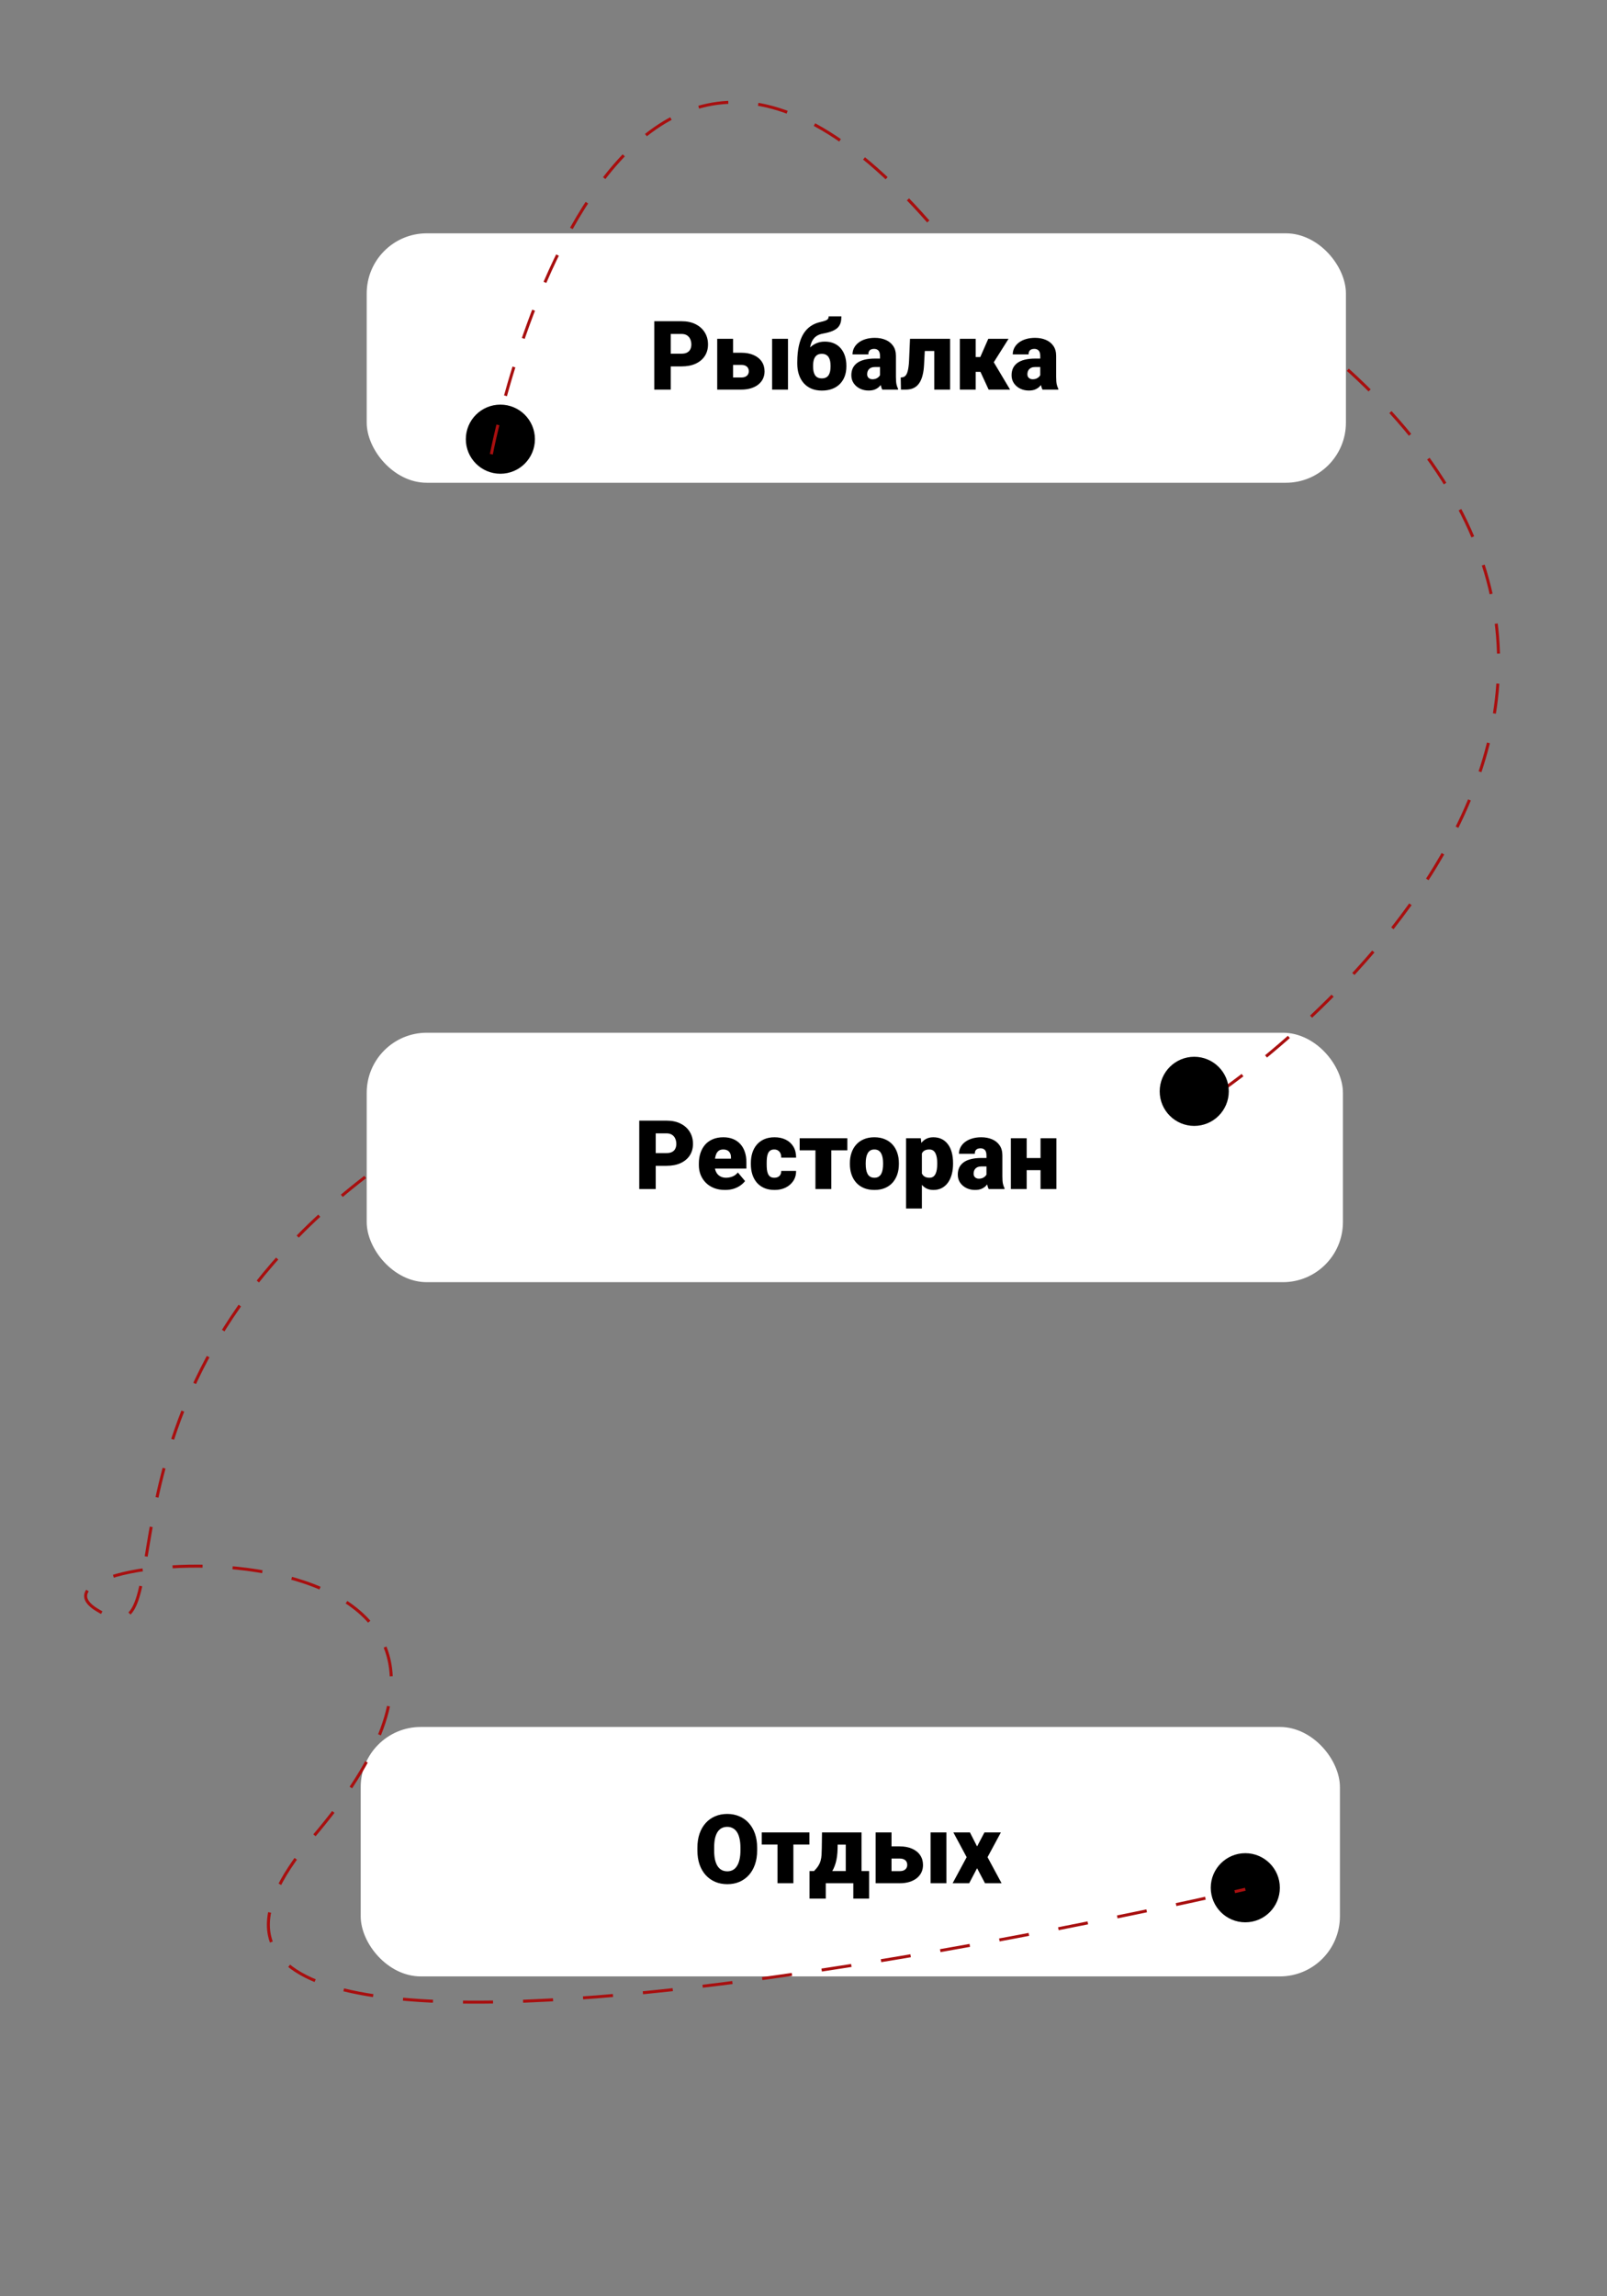
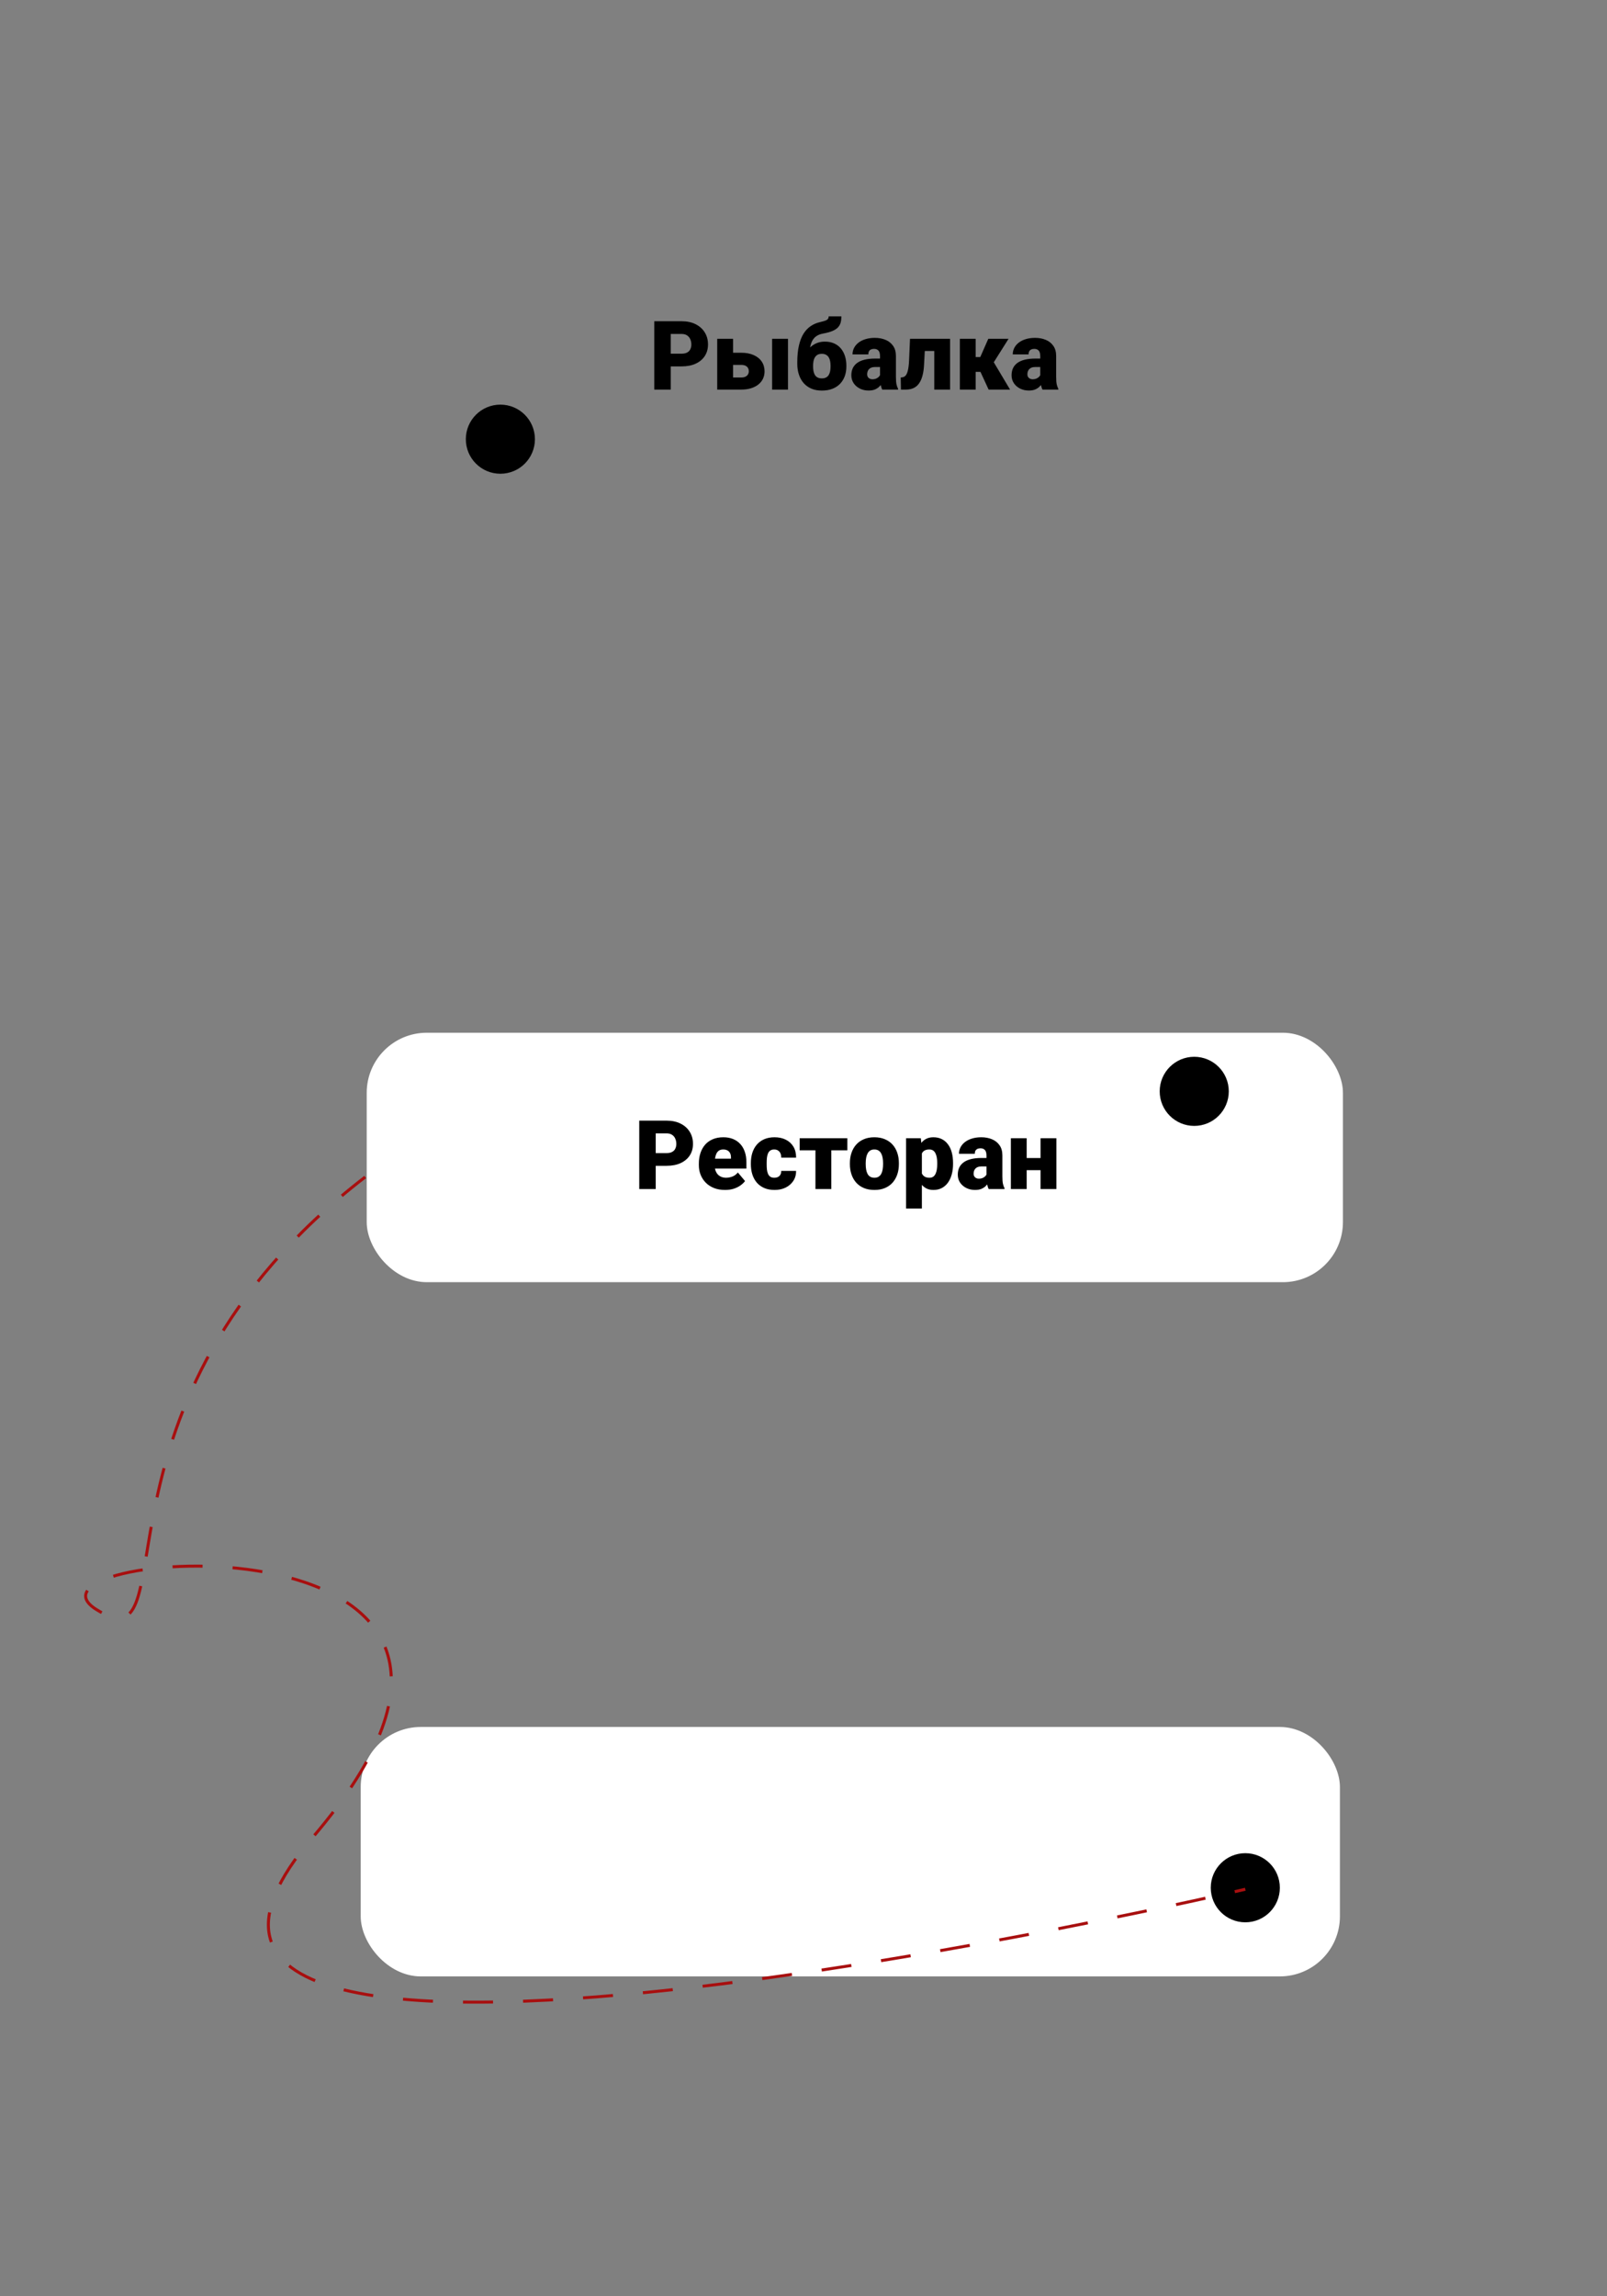
<svg xmlns="http://www.w3.org/2000/svg" width="535" height="764" viewBox="0 0 535 764" fill="none">
  <rect x="0" y="0" width="535" height="764" fill="#808080" stroke="none" />
-   <rect x="122.084" y="77.638" width="326" height="83" rx="20" fill="white" />
  <rect x="120.084" y="574.638" width="326" height="83" rx="20" fill="white" />
  <circle cx="166.584" cy="146.138" r="11.5" fill="black" />
  <circle cx="414.584" cy="628.138" r="11.5" fill="black" />
  <rect x="122.084" y="343.638" width="325" height="83" rx="20" fill="white" />
-   <path d="M163.584 151.138C163.584 151.138 202.084 -51.862 311.584 76.638M405.583 363.638C405.583 363.638 583.084 244.638 448.498 122.83" stroke="#A80F0F" stroke-dasharray="10 10" />
  <path d="M121.584 391.638C23.584 467.138 63.916 555.661 32 535.5C0.084 515.339 199.916 499.362 104 611.5C8.084 723.638 414.584 628.638 414.584 628.638" stroke="#A80F0F" stroke-dasharray="10 10" />
  <path d="M226.896 121.919H221.24V117.685H226.896C227.667 117.685 228.292 117.555 228.771 117.294C229.251 117.034 229.6 116.675 229.818 116.216C230.048 115.747 230.162 115.221 230.162 114.638C230.162 114.013 230.048 113.435 229.818 112.904C229.6 112.372 229.251 111.945 228.771 111.622C228.292 111.289 227.667 111.122 226.896 111.122H223.303V129.638H217.818V106.888H226.896C228.719 106.888 230.287 107.221 231.6 107.888C232.923 108.555 233.938 109.471 234.646 110.638C235.355 111.794 235.709 113.117 235.709 114.607C235.709 116.076 235.355 117.357 234.646 118.451C233.938 119.544 232.923 120.399 231.6 121.013C230.287 121.617 228.719 121.919 226.896 121.919ZM241.928 117.372H246.74C248.365 117.372 249.756 117.633 250.912 118.154C252.079 118.664 252.975 119.388 253.6 120.326C254.225 121.253 254.537 122.336 254.537 123.576C254.537 124.461 254.36 125.279 254.006 126.029C253.652 126.768 253.136 127.409 252.459 127.951C251.792 128.482 250.975 128.899 250.006 129.201C249.048 129.492 247.959 129.638 246.74 129.638H238.771V112.732H244.053V125.607H246.74C247.344 125.607 247.829 125.513 248.193 125.326C248.568 125.138 248.844 124.888 249.021 124.576C249.199 124.263 249.287 123.919 249.287 123.544C249.287 123.128 249.199 122.763 249.021 122.451C248.844 122.128 248.568 121.878 248.193 121.701C247.829 121.513 247.344 121.419 246.74 121.419H241.928V117.372ZM262.334 112.732V129.638H257.053V112.732H262.334ZM275.881 105.263H280.115C280.115 106.013 280.037 106.69 279.881 107.294C279.725 107.888 279.433 108.425 279.006 108.904C278.579 109.372 277.954 109.784 277.131 110.138C276.318 110.482 275.245 110.774 273.912 111.013C273.058 111.18 272.339 111.466 271.756 111.872C271.173 112.279 270.704 112.831 270.35 113.529C270.006 114.216 269.761 115.07 269.615 116.091C269.48 117.112 269.428 118.32 269.459 119.716V120.138L265.428 120.857V120.435C265.438 118.341 265.62 116.524 265.975 114.982C266.329 113.43 266.834 112.122 267.49 111.06C268.157 109.997 268.959 109.149 269.896 108.513C270.834 107.878 271.886 107.43 273.053 107.169C273.792 107.003 274.365 106.841 274.771 106.685C275.188 106.529 275.475 106.341 275.631 106.122C275.798 105.904 275.881 105.617 275.881 105.263ZM274.584 113.669C275.751 113.669 276.782 113.867 277.678 114.263C278.574 114.659 279.324 115.216 279.928 115.935C280.532 116.654 280.99 117.503 281.303 118.482C281.615 119.451 281.771 120.508 281.771 121.654V121.982C281.771 123.128 281.594 124.19 281.24 125.169C280.886 126.138 280.365 126.982 279.678 127.701C278.99 128.419 278.136 128.977 277.115 129.372C276.105 129.768 274.938 129.966 273.615 129.966C272.292 129.966 271.12 129.747 270.1 129.31C269.079 128.862 268.219 128.237 267.521 127.435C266.834 126.633 266.313 125.69 265.959 124.607C265.605 123.524 265.428 122.336 265.428 121.044V120.716C265.417 120.57 265.506 120.435 265.693 120.31C265.891 120.175 266.12 120.008 266.381 119.81C266.652 119.602 266.891 119.32 267.1 118.966C267.839 117.706 268.594 116.69 269.365 115.919C270.136 115.138 270.949 114.57 271.803 114.216C272.657 113.852 273.584 113.669 274.584 113.669ZM273.584 117.732C272.844 117.732 272.261 117.914 271.834 118.279C271.417 118.633 271.12 119.107 270.943 119.701C270.777 120.294 270.693 120.945 270.693 121.654V121.982C270.693 122.534 270.74 123.05 270.834 123.529C270.928 123.997 271.084 124.414 271.303 124.779C271.521 125.133 271.818 125.409 272.193 125.607C272.579 125.805 273.053 125.904 273.615 125.904C274.167 125.904 274.631 125.805 275.006 125.607C275.381 125.409 275.678 125.133 275.896 124.779C276.115 124.414 276.271 123.997 276.365 123.529C276.459 123.05 276.506 122.534 276.506 121.982V121.654C276.506 121.122 276.459 120.622 276.365 120.154C276.271 119.675 276.115 119.258 275.896 118.904C275.678 118.539 275.376 118.253 274.99 118.044C274.615 117.836 274.146 117.732 273.584 117.732ZM292.975 125.388V118.419C292.975 117.94 292.907 117.529 292.771 117.185C292.636 116.841 292.423 116.576 292.131 116.388C291.839 116.19 291.449 116.091 290.959 116.091C290.563 116.091 290.225 116.159 289.943 116.294C289.662 116.43 289.449 116.633 289.303 116.904C289.157 117.175 289.084 117.518 289.084 117.935H283.818C283.818 117.154 283.99 116.43 284.334 115.763C284.688 115.086 285.188 114.497 285.834 113.997C286.49 113.497 287.271 113.112 288.178 112.841C289.094 112.56 290.115 112.419 291.24 112.419C292.584 112.419 293.782 112.643 294.834 113.091C295.896 113.539 296.735 114.211 297.35 115.107C297.964 115.992 298.271 117.107 298.271 118.451V125.372C298.271 126.477 298.334 127.315 298.459 127.888C298.584 128.451 298.761 128.945 298.99 129.372V129.638H293.709C293.459 129.117 293.271 128.482 293.146 127.732C293.032 126.971 292.975 126.19 292.975 125.388ZM293.615 119.31L293.646 122.122H291.318C290.829 122.122 290.412 122.19 290.068 122.326C289.735 122.461 289.464 122.649 289.256 122.888C289.058 123.117 288.912 123.378 288.818 123.669C288.735 123.961 288.693 124.268 288.693 124.591C288.693 124.904 288.766 125.185 288.912 125.435C289.068 125.675 289.277 125.862 289.537 125.997C289.798 126.133 290.089 126.201 290.412 126.201C290.995 126.201 291.49 126.091 291.896 125.872C292.313 125.643 292.631 125.367 292.85 125.044C293.068 124.721 293.178 124.419 293.178 124.138L294.334 126.294C294.126 126.711 293.886 127.133 293.615 127.56C293.355 127.987 293.027 128.383 292.631 128.747C292.245 129.102 291.771 129.393 291.209 129.622C290.646 129.841 289.964 129.951 289.162 129.951C288.12 129.951 287.162 129.737 286.287 129.31C285.423 128.883 284.73 128.289 284.209 127.529C283.688 126.758 283.428 125.872 283.428 124.872C283.428 123.997 283.584 123.216 283.896 122.529C284.219 121.841 284.704 121.258 285.35 120.779C285.995 120.3 286.818 119.935 287.818 119.685C288.818 119.435 289.995 119.31 291.35 119.31H293.615ZM312.662 112.732V116.794H304.287V112.732H312.662ZM316.303 112.732V129.638H311.037V112.732H316.303ZM302.959 112.732H308.1L307.631 121.435C307.568 122.643 307.428 123.701 307.209 124.607C307.001 125.513 306.719 126.289 306.365 126.935C306.021 127.57 305.61 128.091 305.131 128.497C304.652 128.893 304.11 129.185 303.506 129.372C302.902 129.55 302.245 129.638 301.537 129.638H299.943L299.865 125.607L300.428 125.544C300.709 125.513 300.959 125.419 301.178 125.263C301.396 125.107 301.589 124.888 301.756 124.607C301.923 124.326 302.063 123.966 302.178 123.529C302.303 123.091 302.402 122.576 302.475 121.982C302.558 121.388 302.615 120.706 302.646 119.935L302.959 112.732ZM324.818 112.732V129.638H319.553V112.732H324.818ZM335.771 112.732L328.834 123.732H324.115L323.521 118.81H326.35L329.021 112.732H335.771ZM329.131 129.638L325.959 122.747L330.85 120.544L336.271 129.638H329.131ZM346.318 125.388V118.419C346.318 117.94 346.251 117.529 346.115 117.185C345.98 116.841 345.766 116.576 345.475 116.388C345.183 116.19 344.792 116.091 344.303 116.091C343.907 116.091 343.568 116.159 343.287 116.294C343.006 116.43 342.792 116.633 342.646 116.904C342.501 117.175 342.428 117.518 342.428 117.935H337.162C337.162 117.154 337.334 116.43 337.678 115.763C338.032 115.086 338.532 114.497 339.178 113.997C339.834 113.497 340.615 113.112 341.521 112.841C342.438 112.56 343.459 112.419 344.584 112.419C345.928 112.419 347.126 112.643 348.178 113.091C349.24 113.539 350.079 114.211 350.693 115.107C351.308 115.992 351.615 117.107 351.615 118.451V125.372C351.615 126.477 351.678 127.315 351.803 127.888C351.928 128.451 352.105 128.945 352.334 129.372V129.638H347.053C346.803 129.117 346.615 128.482 346.49 127.732C346.376 126.971 346.318 126.19 346.318 125.388ZM346.959 119.31L346.99 122.122H344.662C344.173 122.122 343.756 122.19 343.412 122.326C343.079 122.461 342.808 122.649 342.6 122.888C342.402 123.117 342.256 123.378 342.162 123.669C342.079 123.961 342.037 124.268 342.037 124.591C342.037 124.904 342.11 125.185 342.256 125.435C342.412 125.675 342.62 125.862 342.881 125.997C343.141 126.133 343.433 126.201 343.756 126.201C344.339 126.201 344.834 126.091 345.24 125.872C345.657 125.643 345.975 125.367 346.193 125.044C346.412 124.721 346.521 124.419 346.521 124.138L347.678 126.294C347.469 126.711 347.23 127.133 346.959 127.56C346.699 127.987 346.37 128.383 345.975 128.747C345.589 129.102 345.115 129.393 344.553 129.622C343.99 129.841 343.308 129.951 342.506 129.951C341.464 129.951 340.506 129.737 339.631 129.31C338.766 128.883 338.074 128.289 337.553 127.529C337.032 126.758 336.771 125.872 336.771 124.872C336.771 123.997 336.928 123.216 337.24 122.529C337.563 121.841 338.048 121.258 338.693 120.779C339.339 120.3 340.162 119.935 341.162 119.685C342.162 119.435 343.339 119.31 344.693 119.31H346.959Z" fill="black" />
  <path d="M221.896 387.919H216.24V383.685H221.896C222.667 383.685 223.292 383.555 223.771 383.294C224.251 383.034 224.6 382.675 224.818 382.216C225.048 381.747 225.162 381.221 225.162 380.638C225.162 380.013 225.048 379.435 224.818 378.904C224.6 378.372 224.251 377.945 223.771 377.622C223.292 377.289 222.667 377.122 221.896 377.122H218.303V395.638H212.818V372.888H221.896C223.719 372.888 225.287 373.221 226.6 373.888C227.923 374.555 228.938 375.471 229.646 376.638C230.355 377.794 230.709 379.117 230.709 380.607C230.709 382.076 230.355 383.357 229.646 384.451C228.938 385.544 227.923 386.399 226.6 387.013C225.287 387.617 223.719 387.919 221.896 387.919ZM241.381 395.951C240.006 395.951 238.777 395.737 237.693 395.31C236.61 394.872 235.693 394.274 234.943 393.513C234.204 392.753 233.636 391.878 233.24 390.888C232.855 389.899 232.662 388.852 232.662 387.747V387.154C232.662 385.914 232.834 384.768 233.178 383.716C233.521 382.654 234.032 381.727 234.709 380.935C235.386 380.143 236.235 379.529 237.256 379.091C238.277 378.643 239.464 378.419 240.818 378.419C242.016 378.419 243.089 378.612 244.037 378.997C244.985 379.383 245.787 379.935 246.443 380.654C247.11 381.372 247.615 382.242 247.959 383.263C248.313 384.284 248.49 385.43 248.49 386.701V388.841H234.678V385.544H243.35V385.138C243.36 384.576 243.261 384.096 243.053 383.701C242.855 383.305 242.563 383.003 242.178 382.794C241.792 382.586 241.324 382.482 240.771 382.482C240.199 382.482 239.725 382.607 239.35 382.857C238.985 383.107 238.699 383.451 238.49 383.888C238.292 384.315 238.152 384.81 238.068 385.372C237.985 385.935 237.943 386.529 237.943 387.154V387.747C237.943 388.372 238.027 388.94 238.193 389.451C238.37 389.961 238.62 390.399 238.943 390.763C239.277 391.117 239.673 391.393 240.131 391.591C240.6 391.789 241.131 391.888 241.725 391.888C242.443 391.888 243.152 391.753 243.85 391.482C244.548 391.211 245.146 390.763 245.646 390.138L248.037 392.982C247.693 393.471 247.204 393.945 246.568 394.404C245.943 394.862 245.193 395.237 244.318 395.529C243.443 395.81 242.464 395.951 241.381 395.951ZM257.771 391.888C258.261 391.888 258.678 391.8 259.021 391.622C259.376 391.435 259.641 391.175 259.818 390.841C260.006 390.497 260.094 390.086 260.084 389.607H265.037C265.048 390.878 264.735 391.992 264.1 392.951C263.475 393.899 262.62 394.638 261.537 395.169C260.464 395.69 259.251 395.951 257.896 395.951C256.574 395.951 255.417 395.737 254.428 395.31C253.438 394.872 252.61 394.268 251.943 393.497C251.287 392.716 250.792 391.805 250.459 390.763C250.136 389.721 249.975 388.591 249.975 387.372V387.013C249.975 385.794 250.136 384.664 250.459 383.622C250.792 382.57 251.287 381.659 251.943 380.888C252.61 380.107 253.433 379.503 254.412 379.076C255.402 378.638 256.553 378.419 257.865 378.419C259.271 378.419 260.511 378.685 261.584 379.216C262.667 379.747 263.516 380.518 264.131 381.529C264.745 382.539 265.048 383.763 265.037 385.201H260.084C260.094 384.69 260.016 384.232 259.85 383.826C259.683 383.419 259.423 383.096 259.068 382.857C258.725 382.607 258.282 382.482 257.74 382.482C257.199 382.482 256.761 382.602 256.428 382.841C256.094 383.081 255.839 383.414 255.662 383.841C255.495 384.258 255.381 384.737 255.318 385.279C255.266 385.82 255.24 386.399 255.24 387.013V387.372C255.24 387.997 255.266 388.586 255.318 389.138C255.381 389.68 255.501 390.159 255.678 390.576C255.855 390.982 256.11 391.305 256.443 391.544C256.777 391.774 257.219 391.888 257.771 391.888ZM276.756 378.732V395.638H271.475V378.732H276.756ZM282.1 378.732V382.763H266.225V378.732H282.1ZM282.943 387.357V387.029C282.943 385.789 283.12 384.649 283.475 383.607C283.829 382.555 284.35 381.643 285.037 380.872C285.725 380.102 286.574 379.503 287.584 379.076C288.594 378.638 289.761 378.419 291.084 378.419C292.417 378.419 293.589 378.638 294.6 379.076C295.62 379.503 296.475 380.102 297.162 380.872C297.85 381.643 298.37 382.555 298.725 383.607C299.079 384.649 299.256 385.789 299.256 387.029V387.357C299.256 388.586 299.079 389.727 298.725 390.779C298.37 391.82 297.85 392.732 297.162 393.513C296.475 394.284 295.626 394.883 294.615 395.31C293.605 395.737 292.438 395.951 291.115 395.951C289.792 395.951 288.62 395.737 287.6 395.31C286.579 394.883 285.725 394.284 285.037 393.513C284.35 392.732 283.829 391.82 283.475 390.779C283.12 389.727 282.943 388.586 282.943 387.357ZM288.209 387.029V387.357C288.209 387.992 288.256 388.586 288.35 389.138C288.443 389.69 288.6 390.175 288.818 390.591C289.037 390.997 289.334 391.315 289.709 391.544C290.084 391.774 290.553 391.888 291.115 391.888C291.667 391.888 292.126 391.774 292.49 391.544C292.865 391.315 293.162 390.997 293.381 390.591C293.6 390.175 293.756 389.69 293.85 389.138C293.943 388.586 293.99 387.992 293.99 387.357V387.029C293.99 386.414 293.943 385.836 293.85 385.294C293.756 384.742 293.6 384.258 293.381 383.841C293.162 383.414 292.865 383.081 292.49 382.841C292.115 382.602 291.646 382.482 291.084 382.482C290.532 382.482 290.068 382.602 289.693 382.841C289.329 383.081 289.037 383.414 288.818 383.841C288.6 384.258 288.443 384.742 288.35 385.294C288.256 385.836 288.209 386.414 288.209 387.029ZM306.912 381.982V402.138H301.646V378.732H306.553L306.912 381.982ZM317.287 386.982V387.31C317.287 388.539 317.146 389.68 316.865 390.732C316.584 391.784 316.167 392.701 315.615 393.482C315.063 394.263 314.376 394.872 313.553 395.31C312.74 395.737 311.798 395.951 310.725 395.951C309.714 395.951 308.844 395.727 308.115 395.279C307.386 394.831 306.777 394.211 306.287 393.419C305.798 392.628 305.402 391.721 305.1 390.701C304.798 389.68 304.558 388.602 304.381 387.466V387.044C304.558 385.826 304.798 384.695 305.1 383.654C305.402 382.602 305.798 381.685 306.287 380.904C306.777 380.122 307.381 379.513 308.1 379.076C308.829 378.638 309.699 378.419 310.709 378.419C311.782 378.419 312.725 378.622 313.537 379.029C314.36 379.435 315.048 380.018 315.6 380.779C316.162 381.529 316.584 382.43 316.865 383.482C317.146 384.534 317.287 385.701 317.287 386.982ZM312.021 387.31V386.982C312.021 386.326 311.975 385.727 311.881 385.185C311.787 384.633 311.636 384.154 311.428 383.747C311.23 383.341 310.964 383.029 310.631 382.81C310.298 382.591 309.886 382.482 309.396 382.482C308.834 382.482 308.36 382.57 307.975 382.747C307.6 382.914 307.298 383.175 307.068 383.529C306.85 383.872 306.693 384.305 306.6 384.826C306.516 385.336 306.48 385.935 306.49 386.622V387.904C306.469 388.695 306.548 389.393 306.725 389.997C306.902 390.591 307.209 391.055 307.646 391.388C308.084 391.721 308.678 391.888 309.428 391.888C309.928 391.888 310.344 391.774 310.678 391.544C311.011 391.305 311.277 390.977 311.475 390.56C311.673 390.133 311.813 389.643 311.896 389.091C311.98 388.539 312.021 387.945 312.021 387.31ZM328.412 391.388V384.419C328.412 383.94 328.344 383.529 328.209 383.185C328.074 382.841 327.86 382.576 327.568 382.388C327.277 382.19 326.886 382.091 326.396 382.091C326.001 382.091 325.662 382.159 325.381 382.294C325.1 382.43 324.886 382.633 324.74 382.904C324.594 383.175 324.521 383.518 324.521 383.935H319.256C319.256 383.154 319.428 382.43 319.771 381.763C320.126 381.086 320.626 380.497 321.271 379.997C321.928 379.497 322.709 379.112 323.615 378.841C324.532 378.56 325.553 378.419 326.678 378.419C328.021 378.419 329.219 378.643 330.271 379.091C331.334 379.539 332.173 380.211 332.787 381.107C333.402 381.992 333.709 383.107 333.709 384.451V391.372C333.709 392.477 333.771 393.315 333.896 393.888C334.021 394.451 334.199 394.945 334.428 395.372V395.638H329.146C328.896 395.117 328.709 394.482 328.584 393.732C328.469 392.971 328.412 392.19 328.412 391.388ZM329.053 385.31L329.084 388.122H326.756C326.266 388.122 325.85 388.19 325.506 388.326C325.173 388.461 324.902 388.649 324.693 388.888C324.495 389.117 324.35 389.378 324.256 389.669C324.173 389.961 324.131 390.268 324.131 390.591C324.131 390.904 324.204 391.185 324.35 391.435C324.506 391.675 324.714 391.862 324.975 391.997C325.235 392.133 325.527 392.201 325.85 392.201C326.433 392.201 326.928 392.091 327.334 391.872C327.751 391.643 328.068 391.367 328.287 391.044C328.506 390.721 328.615 390.419 328.615 390.138L329.771 392.294C329.563 392.711 329.324 393.133 329.053 393.56C328.792 393.987 328.464 394.383 328.068 394.747C327.683 395.102 327.209 395.393 326.646 395.622C326.084 395.841 325.402 395.951 324.6 395.951C323.558 395.951 322.6 395.737 321.725 395.31C320.86 394.883 320.167 394.289 319.646 393.529C319.126 392.758 318.865 391.872 318.865 390.872C318.865 389.997 319.021 389.216 319.334 388.529C319.657 387.841 320.141 387.258 320.787 386.779C321.433 386.3 322.256 385.935 323.256 385.685C324.256 385.435 325.433 385.31 326.787 385.31H329.053ZM348.318 385.326V389.372H339.881V385.326H348.318ZM341.803 378.732V395.638H336.537V378.732H341.803ZM351.693 378.732V395.638H346.412V378.732H351.693Z" fill="black" />
-   <path d="M252.068 614.81V615.732C252.068 617.471 251.824 619.034 251.334 620.419C250.855 621.794 250.173 622.971 249.287 623.951C248.402 624.919 247.355 625.664 246.146 626.185C244.938 626.695 243.605 626.951 242.146 626.951C240.678 626.951 239.334 626.695 238.115 626.185C236.907 625.664 235.855 624.919 234.959 623.951C234.074 622.971 233.386 621.794 232.896 620.419C232.417 619.034 232.178 617.471 232.178 615.732V614.81C232.178 613.07 232.417 611.508 232.896 610.122C233.386 608.737 234.068 607.56 234.943 606.591C235.829 605.612 236.876 604.867 238.084 604.357C239.303 603.836 240.646 603.576 242.115 603.576C243.574 603.576 244.907 603.836 246.115 604.357C247.334 604.867 248.386 605.612 249.271 606.591C250.157 607.56 250.844 608.737 251.334 610.122C251.824 611.508 252.068 613.07 252.068 614.81ZM246.506 615.732V614.779C246.506 613.654 246.407 612.664 246.209 611.81C246.021 610.945 245.74 610.221 245.365 609.638C244.99 609.055 244.527 608.617 243.975 608.326C243.433 608.024 242.813 607.872 242.115 607.872C241.386 607.872 240.751 608.024 240.209 608.326C239.667 608.617 239.214 609.055 238.85 609.638C238.485 610.221 238.209 610.945 238.021 611.81C237.844 612.664 237.756 613.654 237.756 614.779V615.732C237.756 616.846 237.844 617.836 238.021 618.701C238.209 619.555 238.485 620.279 238.85 620.872C239.225 621.466 239.683 621.914 240.225 622.216C240.777 622.518 241.417 622.669 242.146 622.669C242.844 622.669 243.464 622.518 244.006 622.216C244.548 621.914 245.001 621.466 245.365 620.872C245.74 620.279 246.021 619.555 246.209 618.701C246.407 617.836 246.506 616.846 246.506 615.732ZM264.131 609.732V626.638H258.85V609.732H264.131ZM269.475 609.732V613.763H253.6V609.732H269.475ZM273.662 609.732H278.928L278.85 615.06C278.818 616.977 278.594 618.622 278.178 619.997C277.771 621.362 277.219 622.503 276.521 623.419C275.824 624.326 275.021 625.039 274.115 625.56C273.219 626.07 272.271 626.43 271.271 626.638H270.709L270.6 622.638L271.006 622.576C271.631 621.951 272.115 621.357 272.459 620.794C272.813 620.221 273.063 619.649 273.209 619.076C273.365 618.503 273.464 617.893 273.506 617.247C273.548 616.591 273.574 615.862 273.584 615.06L273.662 609.732ZM275.131 609.732H286.818V626.638H281.568V613.794H275.131V609.732ZM269.506 622.576H289.35V631.763H284.084V626.638H274.912V631.763H269.506V622.576ZM294.678 614.372H299.49C301.115 614.372 302.506 614.633 303.662 615.154C304.829 615.664 305.725 616.388 306.35 617.326C306.975 618.253 307.287 619.336 307.287 620.576C307.287 621.461 307.11 622.279 306.756 623.029C306.402 623.768 305.886 624.409 305.209 624.951C304.542 625.482 303.725 625.899 302.756 626.201C301.798 626.492 300.709 626.638 299.49 626.638H291.521V609.732H296.803V622.607H299.49C300.094 622.607 300.579 622.513 300.943 622.326C301.318 622.138 301.594 621.888 301.771 621.576C301.949 621.263 302.037 620.919 302.037 620.544C302.037 620.128 301.949 619.763 301.771 619.451C301.594 619.128 301.318 618.878 300.943 618.701C300.579 618.513 300.094 618.419 299.49 618.419H294.678V614.372ZM315.084 609.732V626.638H309.803V609.732H315.084ZM322.912 609.732L325.287 614.388L327.74 609.732H333.209L328.771 617.966L333.443 626.638H327.928L325.287 621.638L322.662 626.638H317.146L321.818 617.966L317.396 609.732H322.912Z" fill="black" />
  <circle cx="397.584" cy="363.138" r="11.5" fill="black" />
</svg>